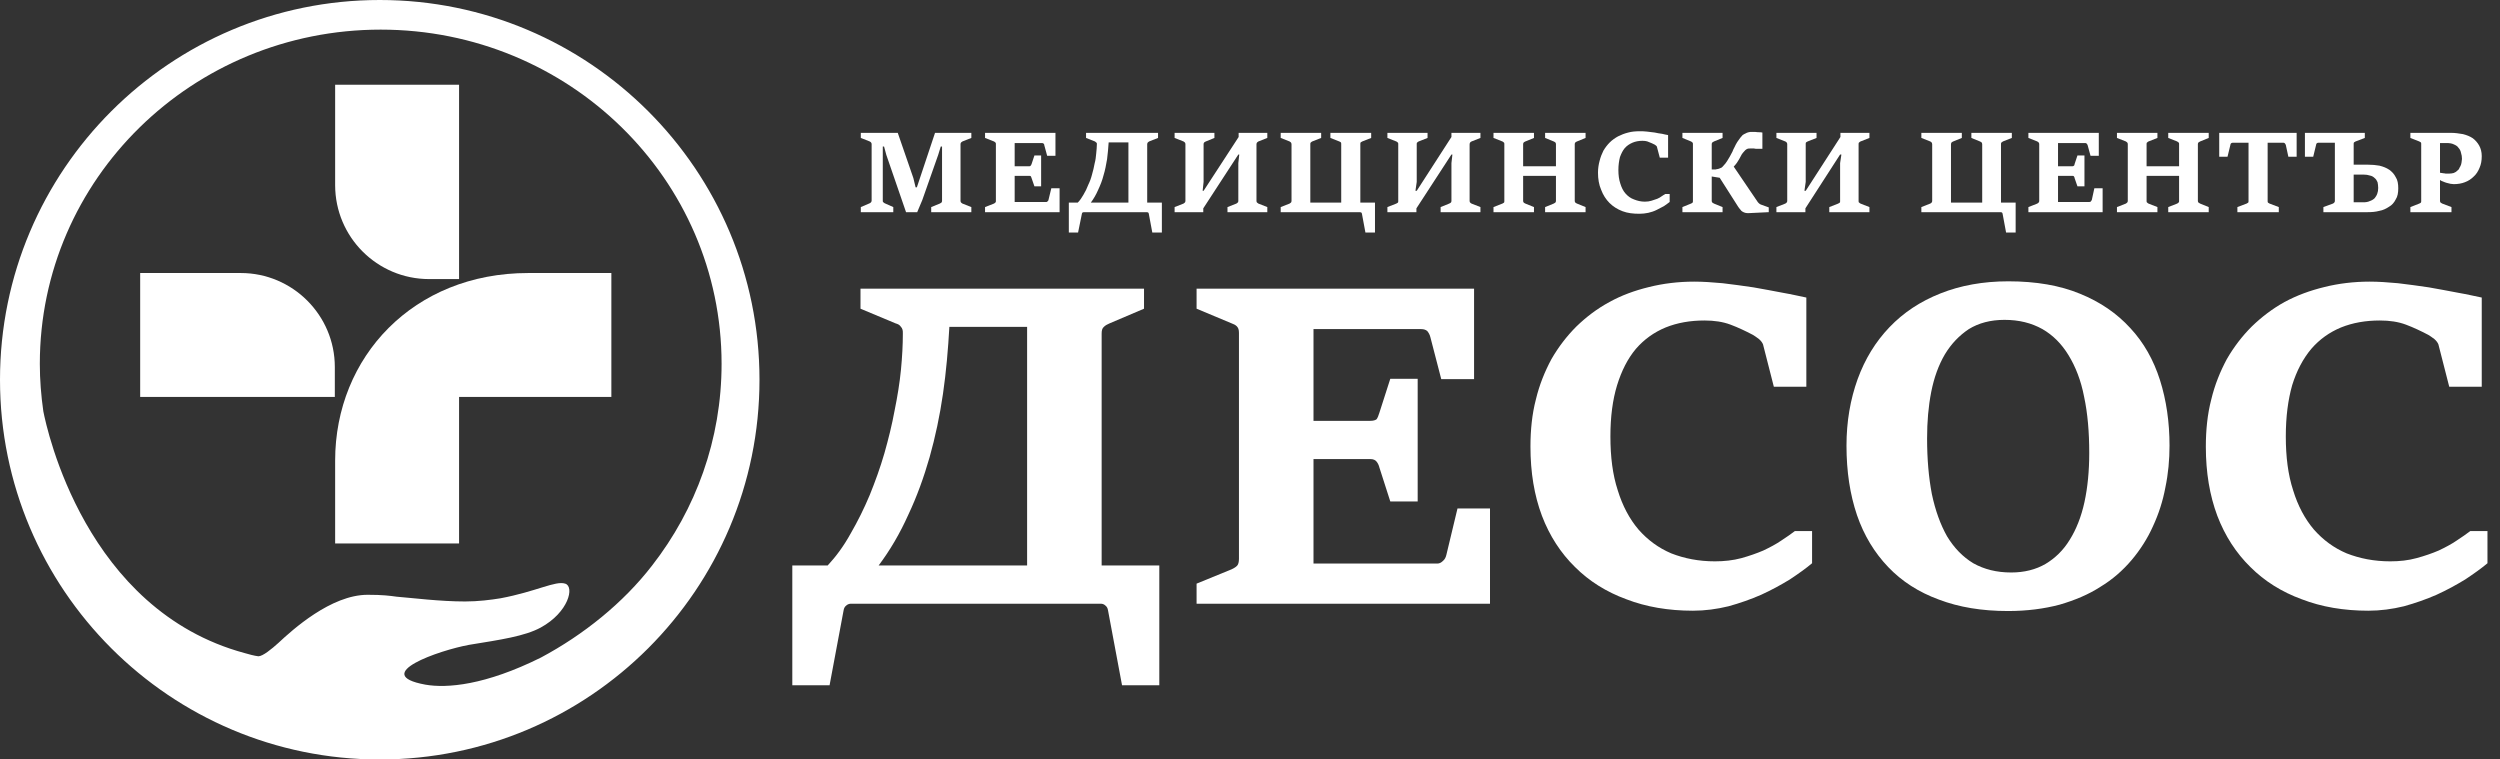
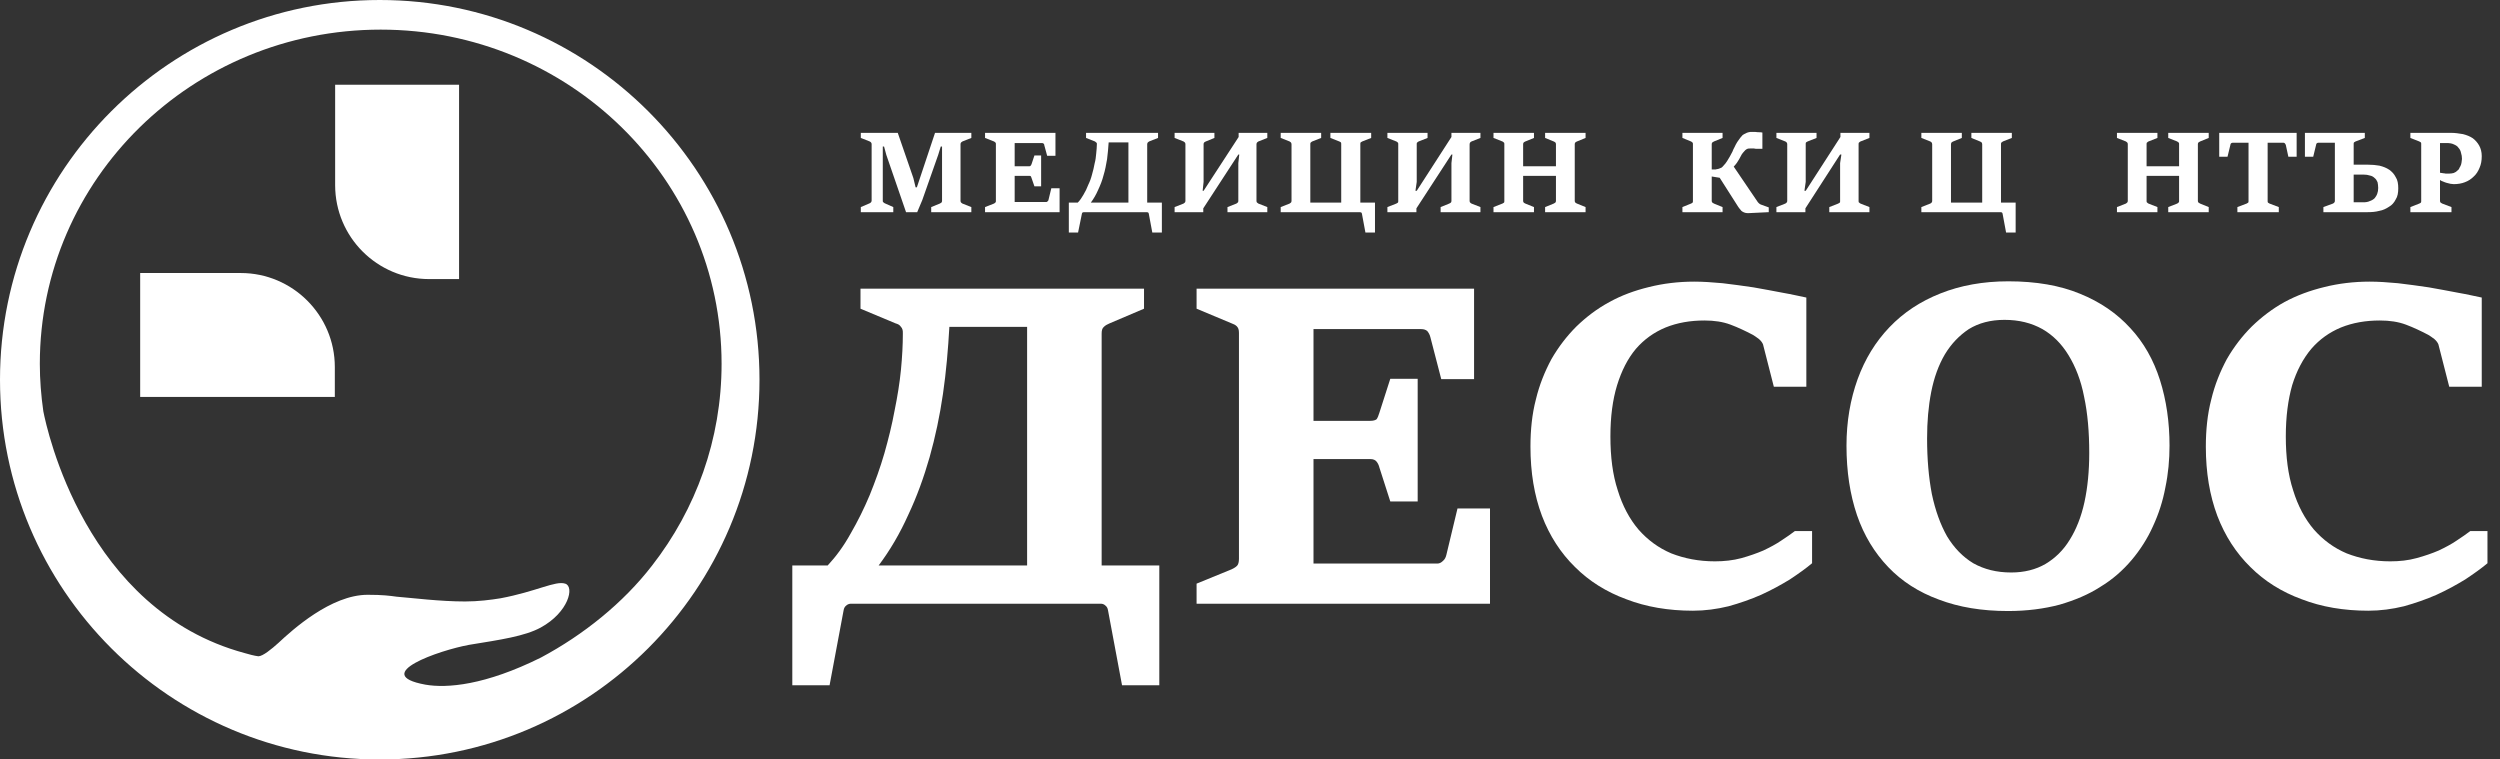
<svg xmlns="http://www.w3.org/2000/svg" width="158" height="48" viewBox="0 0 158 48" fill="none">
  <rect x="0" y="0" width="158" height="48" fill="#333333" stroke="none" />
  <path d="M54.403 13.087L54.967 12.846C55.007 12.825 55.027 12.805 55.047 12.785C55.067 12.765 55.087 12.725 55.087 12.685V9.101C55.087 9.06 55.067 9.02 55.047 9C55.027 8.98 55.007 8.96 54.967 8.94L54.403 8.718V8.396H56.738L57.725 11.255L57.866 11.839H57.946L59.094 8.396H61.389V8.718L60.826 8.94C60.806 8.96 60.765 8.98 60.745 9C60.725 9.02 60.705 9.06 60.705 9.101V12.705C60.705 12.745 60.725 12.785 60.745 12.805C60.765 12.825 60.806 12.846 60.826 12.866L61.389 13.087V13.409H58.852V13.087L59.396 12.866C59.436 12.846 59.456 12.825 59.497 12.805C59.517 12.785 59.537 12.745 59.537 12.705V9.262H59.456L59.295 9.785L58.289 12.644L57.967 13.409H57.262L56.014 9.785L55.873 9.262H55.792V12.685C55.792 12.725 55.792 12.765 55.832 12.785C55.852 12.805 55.873 12.825 55.913 12.846L56.456 13.087V13.409H54.403V13.087Z" fill="white" />
  <path d="M62.255 13.087L62.819 12.866C62.859 12.846 62.879 12.825 62.899 12.805C62.94 12.785 62.94 12.745 62.94 12.705V9.101C62.94 9.06 62.94 9.02 62.899 9C62.879 8.98 62.859 8.96 62.819 8.94L62.255 8.718V8.396H66.705V9.846H66.181L66 9.181C66 9.121 65.98 9.101 65.96 9.081C65.939 9.06 65.899 9.04 65.859 9.04H64.127V10.51H65.054C65.094 10.51 65.134 10.49 65.134 10.47C65.154 10.45 65.174 10.43 65.195 10.369L65.376 9.825H65.799V11.778H65.376L65.195 11.255C65.174 11.215 65.174 11.175 65.154 11.154C65.134 11.114 65.094 11.114 65.054 11.114H64.127V12.765H66.121C66.161 12.765 66.181 12.765 66.201 12.725C66.242 12.705 66.262 12.664 66.262 12.644L66.443 11.899H66.966V13.409H62.255V13.087Z" fill="white" />
  <path d="M71.316 12.805V9H70.067C70.047 9.362 70.007 9.725 69.966 10.067C69.906 10.409 69.846 10.752 69.745 11.074C69.665 11.396 69.544 11.698 69.403 12C69.282 12.282 69.121 12.564 68.94 12.805H71.316ZM67.55 12.805H68.114C68.255 12.664 68.376 12.483 68.477 12.302C68.597 12.101 68.698 11.899 68.779 11.678C68.879 11.476 68.96 11.255 69.02 11.013C69.081 10.792 69.141 10.57 69.181 10.329C69.242 10.107 69.262 9.906 69.282 9.685C69.302 9.483 69.322 9.282 69.322 9.121C69.322 9.101 69.322 9.06 69.322 9.06C69.302 9.04 69.302 9.02 69.282 9C69.282 9 69.262 8.98 69.242 8.98C69.242 8.96 69.222 8.96 69.201 8.94L68.638 8.718V8.396H73.188V8.718L72.624 8.94C72.604 8.96 72.564 8.98 72.544 9C72.523 9.02 72.503 9.06 72.503 9.121V12.805H73.43V14.698H72.826L72.604 13.51C72.604 13.49 72.584 13.45 72.564 13.43C72.544 13.43 72.523 13.409 72.483 13.409H68.497C68.456 13.409 68.436 13.43 68.416 13.43C68.396 13.45 68.376 13.49 68.376 13.51L68.134 14.698H67.55V12.805Z" fill="white" />
  <path d="M74.235 13.087L74.799 12.866C74.819 12.846 74.859 12.825 74.879 12.805C74.899 12.785 74.919 12.745 74.919 12.705V9.101C74.919 9.06 74.899 9.02 74.879 9C74.859 8.98 74.819 8.96 74.799 8.94L74.235 8.718V8.396H76.751V8.718L76.208 8.94C76.168 8.96 76.127 8.98 76.107 9C76.087 9.02 76.067 9.06 76.067 9.101V11.497L76.007 12.06H76.067L78.282 8.658V8.396H80.094V8.718L79.53 8.94C79.51 8.96 79.47 8.98 79.45 9C79.429 9.02 79.409 9.06 79.409 9.121V12.705C79.409 12.765 79.429 12.785 79.45 12.805C79.47 12.825 79.51 12.846 79.53 12.866L80.094 13.087V13.409H77.577V13.087L78.141 12.866C78.161 12.846 78.201 12.825 78.221 12.805C78.242 12.785 78.262 12.765 78.262 12.705V10.309L78.322 9.765H78.262L76.047 13.168V13.409H74.235V13.087Z" fill="white" />
  <path d="M86.074 13.51C86.074 13.49 86.054 13.45 86.034 13.43C86.013 13.43 85.973 13.409 85.953 13.409H80.94V13.087L81.503 12.866C81.523 12.846 81.564 12.825 81.584 12.805C81.604 12.785 81.624 12.765 81.624 12.705V9.121C81.624 9.06 81.604 9.02 81.584 9C81.564 8.98 81.523 8.96 81.503 8.94L80.94 8.718V8.396H83.497V8.718L82.933 8.94C82.893 8.96 82.873 8.98 82.852 9C82.812 9.02 82.812 9.06 82.812 9.121V12.805H84.765V9.121C84.765 9.06 84.765 9.02 84.745 9C84.725 8.98 84.685 8.96 84.644 8.94L84.081 8.718V8.396H86.658V8.718L86.094 8.94C86.054 8.96 86.034 8.98 85.993 9C85.973 9.02 85.973 9.06 85.973 9.121V12.805H86.899V14.698H86.295L86.074 13.51Z" fill="white" />
  <path d="M87.684 13.087L88.248 12.866C88.289 12.846 88.309 12.825 88.349 12.805C88.369 12.785 88.369 12.745 88.369 12.705V9.101C88.369 9.06 88.369 9.02 88.329 9C88.309 8.98 88.289 8.96 88.248 8.94L87.684 8.718V8.396H90.221V8.718L89.658 8.94C89.617 8.96 89.597 8.98 89.577 9C89.537 9.02 89.537 9.06 89.537 9.101V11.497L89.456 12.06H89.537L91.731 8.658V8.396H93.564V8.718L93 8.94C92.96 8.96 92.94 8.98 92.919 9C92.899 9.02 92.879 9.06 92.879 9.121V12.705C92.879 12.765 92.899 12.785 92.919 12.805C92.94 12.825 92.96 12.846 93 12.866L93.564 13.087V13.409H91.047V13.087L91.591 12.866C91.631 12.846 91.671 12.825 91.691 12.805C91.711 12.785 91.731 12.765 91.731 12.705V10.309L91.792 9.765H91.731L89.517 13.168V13.409H87.684V13.087Z" fill="white" />
  <path d="M94.389 13.087L94.953 12.866C94.993 12.846 95.014 12.825 95.054 12.805C95.074 12.785 95.074 12.745 95.074 12.705V9.101C95.074 9.06 95.074 9.02 95.034 9C95.014 8.98 94.993 8.96 94.953 8.94L94.389 8.718V8.396H96.947V8.718L96.403 8.94C96.363 8.96 96.322 8.98 96.302 9C96.282 9.02 96.262 9.06 96.262 9.101V10.51H98.336V9.101C98.336 9.06 98.316 9.02 98.296 9C98.275 8.98 98.235 8.96 98.195 8.94L97.651 8.718V8.396H100.208V8.718L99.665 8.94C99.624 8.96 99.584 8.98 99.564 9C99.544 9.02 99.524 9.06 99.524 9.101V12.705C99.524 12.745 99.544 12.785 99.564 12.805C99.584 12.825 99.624 12.846 99.665 12.866L100.208 13.087V13.409H97.651V13.087L98.195 12.866C98.235 12.846 98.275 12.825 98.296 12.805C98.316 12.785 98.336 12.745 98.336 12.705V11.114H96.262V12.705C96.262 12.745 96.282 12.785 96.302 12.805C96.322 12.825 96.363 12.846 96.403 12.866L96.947 13.087V13.409H94.389V13.087Z" fill="white" />
-   <path d="M103.611 13.51C103.208 13.51 102.866 13.47 102.544 13.349C102.221 13.228 101.94 13.047 101.718 12.825C101.497 12.604 101.315 12.322 101.195 12C101.054 11.678 100.993 11.315 100.993 10.913C100.993 10.651 101.033 10.389 101.094 10.168C101.154 9.926 101.235 9.725 101.335 9.523C101.456 9.322 101.577 9.161 101.738 9C101.899 8.839 102.08 8.718 102.262 8.617C102.463 8.517 102.664 8.436 102.906 8.376C103.127 8.315 103.369 8.295 103.631 8.295C103.772 8.295 103.913 8.295 104.074 8.315C104.255 8.336 104.416 8.356 104.577 8.376C104.738 8.416 104.899 8.436 105.04 8.456C105.201 8.497 105.322 8.517 105.423 8.537V9.966H104.899L104.718 9.282C104.718 9.262 104.698 9.221 104.658 9.201C104.617 9.181 104.597 9.141 104.577 9.141C104.456 9.081 104.335 9.02 104.215 8.98C104.094 8.919 103.953 8.899 103.792 8.899C103.57 8.899 103.349 8.94 103.168 9.02C102.987 9.101 102.825 9.201 102.684 9.362C102.564 9.503 102.463 9.705 102.382 9.926C102.322 10.168 102.282 10.43 102.282 10.752C102.282 11.074 102.322 11.356 102.403 11.597C102.483 11.859 102.584 12.06 102.725 12.222C102.886 12.403 103.047 12.524 103.268 12.604C103.47 12.685 103.691 12.745 103.953 12.745C104.114 12.745 104.255 12.725 104.376 12.685C104.517 12.644 104.638 12.604 104.738 12.564C104.839 12.524 104.94 12.463 105.02 12.403C105.101 12.342 105.181 12.302 105.242 12.262H105.523V12.765C105.423 12.846 105.302 12.926 105.161 13.027C105.02 13.107 104.859 13.188 104.698 13.268C104.537 13.349 104.356 13.409 104.174 13.45C103.993 13.49 103.792 13.51 103.611 13.51Z" fill="white" />
  <path d="M110.517 13.47C110.436 13.47 110.356 13.47 110.295 13.45C110.235 13.43 110.175 13.409 110.114 13.369C110.074 13.349 110.034 13.309 109.993 13.248C109.953 13.208 109.893 13.127 109.852 13.067L108.685 11.235L108.181 11.154V12.705C108.181 12.745 108.201 12.785 108.222 12.805C108.262 12.825 108.282 12.846 108.322 12.866L108.866 13.087V13.409H106.329V13.087L106.873 12.866C106.913 12.846 106.953 12.825 106.973 12.805C106.993 12.785 106.993 12.745 106.993 12.705V9.101C106.993 9.06 106.993 9.02 106.953 9C106.933 8.98 106.913 8.96 106.873 8.94L106.329 8.718V8.396H108.866V8.718L108.322 8.94C108.282 8.96 108.262 8.98 108.222 9C108.201 9.02 108.181 9.06 108.181 9.101V10.711H108.362C108.403 10.711 108.463 10.711 108.503 10.691C108.564 10.691 108.604 10.671 108.664 10.651C108.705 10.631 108.765 10.611 108.805 10.591C108.846 10.55 108.886 10.53 108.906 10.49C109.007 10.389 109.087 10.289 109.148 10.188C109.208 10.087 109.268 9.987 109.329 9.886C109.389 9.785 109.43 9.685 109.49 9.584C109.53 9.483 109.571 9.383 109.631 9.282C109.671 9.181 109.732 9.081 109.792 8.98C109.852 8.899 109.913 8.799 109.993 8.698C110.034 8.638 110.094 8.597 110.134 8.537C110.195 8.497 110.255 8.456 110.315 8.436C110.376 8.396 110.436 8.376 110.517 8.356C110.577 8.336 110.658 8.336 110.738 8.336C110.879 8.336 111 8.336 111.101 8.356C111.222 8.356 111.302 8.356 111.383 8.376V9.403H111.161C111.101 9.403 111.04 9.403 111 9.403C110.94 9.403 110.899 9.403 110.859 9.383C110.799 9.383 110.758 9.383 110.718 9.383C110.678 9.383 110.658 9.383 110.638 9.383C110.537 9.383 110.477 9.383 110.396 9.423C110.336 9.463 110.275 9.503 110.235 9.564C110.175 9.624 110.114 9.705 110.074 9.765C110.034 9.846 109.993 9.926 109.933 10.027C109.893 10.107 109.832 10.188 109.772 10.289C109.711 10.369 109.651 10.45 109.571 10.53L111.06 12.725C111.081 12.765 111.121 12.805 111.161 12.846C111.201 12.886 111.242 12.906 111.282 12.926L111.785 13.107V13.409L110.517 13.47Z" fill="white" />
  <path d="M112.269 13.087L112.832 12.866C112.873 12.846 112.893 12.825 112.913 12.805C112.933 12.785 112.953 12.745 112.953 12.705V9.101C112.953 9.06 112.933 9.02 112.913 9C112.893 8.98 112.873 8.96 112.832 8.94L112.269 8.718V8.396H114.805V8.718L114.242 8.94C114.201 8.96 114.181 8.98 114.141 9C114.121 9.02 114.121 9.06 114.121 9.101V11.497L114.04 12.06H114.121L116.315 8.658V8.396H118.148V8.718L117.584 8.94C117.544 8.96 117.524 8.98 117.503 9C117.463 9.02 117.463 9.06 117.463 9.121V12.705C117.463 12.765 117.463 12.785 117.503 12.805C117.524 12.825 117.544 12.846 117.584 12.866L118.148 13.087V13.409H115.611V13.087L116.175 12.866C116.215 12.846 116.235 12.825 116.275 12.805C116.295 12.785 116.295 12.765 116.295 12.705V10.309L116.376 9.765H116.295L114.101 13.168V13.409H112.269V13.087Z" fill="white" />
  <path d="M126.564 13.51C126.564 13.49 126.544 13.45 126.524 13.43C126.503 13.43 126.483 13.409 126.443 13.409H121.43V13.087L121.993 12.866C122.034 12.846 122.054 12.825 122.074 12.805C122.094 12.785 122.114 12.765 122.114 12.705V9.121C122.114 9.06 122.094 9.02 122.074 9C122.054 8.98 122.034 8.96 121.993 8.94L121.43 8.718V8.396H123.987V8.718L123.443 8.94C123.403 8.96 123.362 8.98 123.342 9C123.322 9.02 123.302 9.06 123.302 9.121V12.805H125.275V9.121C125.275 9.06 125.255 9.02 125.235 9C125.215 8.98 125.175 8.96 125.134 8.94L124.591 8.718V8.396H127.148V8.718L126.584 8.94C126.564 8.96 126.524 8.98 126.503 9C126.463 9.02 126.463 9.06 126.463 9.121V12.805H127.389V14.698H126.785L126.564 13.51Z" fill="white" />
-   <path d="M128.195 13.087L128.758 12.866C128.779 12.846 128.819 12.825 128.839 12.805C128.859 12.785 128.879 12.745 128.879 12.705V9.101C128.879 9.06 128.859 9.02 128.839 9C128.819 8.98 128.779 8.96 128.758 8.94L128.195 8.718V8.396H132.644V9.846H132.121L131.94 9.181C131.92 9.121 131.899 9.101 131.879 9.081C131.859 9.06 131.839 9.04 131.799 9.04H130.067V10.51H130.973C131.014 10.51 131.054 10.49 131.074 10.47C131.094 10.45 131.114 10.43 131.114 10.369L131.295 9.825H131.738V11.778H131.295L131.114 11.255C131.114 11.215 131.094 11.175 131.074 11.154C131.054 11.114 131.014 11.114 130.973 11.114H130.067V12.765H132.04C132.081 12.765 132.121 12.765 132.141 12.725C132.161 12.705 132.181 12.664 132.201 12.644L132.363 11.899H132.886V13.409H128.195V13.087Z" fill="white" />
  <path d="M133.792 13.087L134.356 12.866C134.376 12.846 134.416 12.825 134.436 12.805C134.456 12.785 134.476 12.745 134.476 12.705V9.101C134.476 9.06 134.456 9.02 134.436 9C134.416 8.98 134.376 8.96 134.356 8.94L133.792 8.718V8.396H136.349V8.718L135.785 8.94C135.745 8.96 135.725 8.98 135.705 9C135.664 9.02 135.664 9.06 135.664 9.101V10.51H137.718V9.101C137.718 9.06 137.718 9.02 137.678 9C137.658 8.98 137.617 8.96 137.597 8.94L137.033 8.718V8.396H139.591V8.718L139.047 8.94C139.007 8.96 138.986 8.98 138.946 9C138.926 9.02 138.906 9.06 138.906 9.101V12.705C138.906 12.745 138.926 12.785 138.946 12.805C138.986 12.825 139.007 12.846 139.047 12.866L139.591 13.087V13.409H137.033V13.087L137.597 12.866C137.638 12.846 137.658 12.825 137.678 12.805C137.718 12.785 137.718 12.745 137.718 12.705V11.114H135.664V12.705C135.664 12.745 135.664 12.785 135.705 12.805C135.725 12.825 135.745 12.846 135.785 12.866L136.349 13.087V13.409H133.792V13.087Z" fill="white" />
  <path d="M141.403 13.087L141.987 12.866C142.027 12.846 142.047 12.825 142.087 12.805C142.107 12.785 142.107 12.745 142.107 12.705V9.02H141.101C141.06 9.02 141.04 9.04 141 9.06C140.98 9.081 140.96 9.121 140.96 9.161L140.779 9.906H140.255V8.396H145.148V9.906H144.624L144.463 9.161C144.443 9.121 144.423 9.081 144.403 9.06C144.383 9.04 144.342 9.02 144.322 9.02H143.315V12.705C143.315 12.745 143.315 12.785 143.336 12.805C143.376 12.825 143.396 12.846 143.436 12.866L144.02 13.087V13.409H141.403V13.087Z" fill="white" />
  <path d="M149.376 12.785C149.517 12.785 149.658 12.765 149.778 12.705C149.899 12.664 150 12.604 150.08 12.524C150.141 12.443 150.201 12.362 150.242 12.242C150.282 12.141 150.302 12.02 150.302 11.879C150.302 11.738 150.282 11.617 150.262 11.517C150.221 11.416 150.161 11.315 150.08 11.255C150 11.175 149.899 11.114 149.778 11.094C149.658 11.054 149.537 11.034 149.376 11.034H148.752V12.785H149.376ZM146.839 13.087L147.443 12.866C147.483 12.846 147.503 12.825 147.523 12.805C147.544 12.785 147.564 12.745 147.564 12.705V9.02H146.517C146.476 9.02 146.436 9.04 146.416 9.06C146.396 9.081 146.376 9.121 146.376 9.161L146.195 9.906H145.671V8.396H149.456V8.718L148.872 8.94C148.832 8.96 148.812 8.98 148.772 9C148.752 9.02 148.752 9.06 148.752 9.101V10.409H149.678C149.919 10.409 150.161 10.43 150.382 10.47C150.624 10.53 150.825 10.611 151.007 10.732C151.168 10.852 151.309 10.993 151.409 11.195C151.53 11.376 151.57 11.617 151.57 11.899C151.57 12.181 151.53 12.423 151.409 12.604C151.309 12.805 151.168 12.966 150.986 13.067C150.805 13.188 150.604 13.289 150.362 13.329C150.141 13.389 149.899 13.409 149.638 13.409H146.839V13.087Z" fill="white" />
  <path d="M154.772 10.973C154.893 10.973 154.993 10.953 155.074 10.933C155.175 10.893 155.235 10.852 155.295 10.792C155.356 10.752 155.416 10.691 155.436 10.611C155.477 10.55 155.517 10.47 155.537 10.409C155.557 10.329 155.577 10.268 155.577 10.208C155.577 10.148 155.597 10.087 155.597 10.047C155.597 9.906 155.577 9.785 155.537 9.664C155.517 9.544 155.456 9.423 155.376 9.342C155.316 9.242 155.215 9.181 155.074 9.121C154.953 9.06 154.792 9.04 154.611 9.04H154.208V10.913C154.248 10.933 154.289 10.933 154.329 10.933C154.389 10.953 154.43 10.953 154.47 10.953C154.53 10.973 154.591 10.973 154.631 10.973C154.691 10.973 154.732 10.973 154.772 10.973ZM152.336 13.087L152.899 12.866C152.94 12.846 152.98 12.825 153 12.805C153.02 12.785 153.02 12.745 153.02 12.705V9.101C153.02 9.06 153.02 9.02 153 9C152.96 8.98 152.94 8.96 152.899 8.94L152.336 8.718V8.396H154.893C155.175 8.396 155.416 8.436 155.658 8.476C155.899 8.537 156.101 8.617 156.282 8.738C156.443 8.859 156.584 9.02 156.685 9.201C156.785 9.383 156.846 9.604 156.846 9.866C156.846 10.148 156.805 10.389 156.705 10.611C156.624 10.812 156.503 11.013 156.342 11.154C156.181 11.315 156 11.436 155.779 11.517C155.577 11.597 155.336 11.638 155.074 11.638C155.014 11.638 154.953 11.617 154.873 11.617C154.792 11.597 154.711 11.577 154.631 11.557C154.571 11.537 154.49 11.517 154.409 11.476C154.329 11.456 154.269 11.416 154.208 11.376V12.705C154.208 12.745 154.228 12.785 154.248 12.805C154.289 12.825 154.309 12.846 154.349 12.866L154.933 13.087V13.409H152.336V13.087Z" fill="white" />
  <path d="M64.913 35.738V20.658H60C59.919 22.087 59.799 23.497 59.597 24.886C59.396 26.275 59.114 27.604 58.752 28.893C58.389 30.161 57.946 31.389 57.403 32.537C56.879 33.705 56.255 34.772 55.53 35.738H64.913ZM50.074 35.738H52.309C52.852 35.154 53.336 34.49 53.758 33.725C54.201 32.96 54.604 32.154 54.966 31.289C55.309 30.443 55.631 29.557 55.893 28.651C56.154 27.725 56.376 26.839 56.537 25.953C56.718 25.067 56.859 24.201 56.94 23.376C57.02 22.55 57.06 21.785 57.06 21.101C57.06 20.98 57.06 20.899 57.04 20.839C57.02 20.758 56.98 20.698 56.94 20.658C56.899 20.597 56.859 20.557 56.799 20.517C56.738 20.477 56.658 20.456 56.597 20.436L54.383 19.51V18.242H72.302V19.51L70.127 20.436C69.987 20.497 69.866 20.557 69.765 20.658C69.664 20.738 69.624 20.879 69.624 21.081V35.738H73.268V43.309H70.913L70.027 38.577C70.007 38.436 69.946 38.336 69.866 38.275C69.785 38.195 69.685 38.154 69.564 38.154H53.779C53.678 38.154 53.557 38.195 53.477 38.275C53.396 38.336 53.336 38.436 53.315 38.577L52.429 43.309H50.074V35.738Z" fill="white" />
  <path d="M75.624 36.886L77.839 35.98C77.96 35.919 78.081 35.859 78.181 35.758C78.262 35.678 78.302 35.517 78.302 35.315V21.04C78.302 20.839 78.262 20.718 78.161 20.617C78.081 20.537 77.96 20.477 77.839 20.436L75.624 19.51V18.242H93.161V23.96H91.087L90.403 21.322C90.362 21.141 90.282 21.02 90.201 20.919C90.101 20.839 89.98 20.799 89.819 20.799H83.013V26.597H86.597C86.799 26.597 86.919 26.557 87 26.497C87.061 26.416 87.121 26.275 87.181 26.074L87.866 23.94H89.597V31.691H87.866L87.181 29.557C87.141 29.396 87.081 29.275 87 29.174C86.919 29.074 86.799 29.013 86.597 29.013H83.013V35.617H90.846C90.966 35.617 91.087 35.557 91.188 35.456C91.309 35.356 91.369 35.235 91.409 35.074L92.114 32.134H94.168V38.154H75.624V36.886Z" fill="white" />
  <path d="M106.993 38.597C105.443 38.597 104.033 38.356 102.785 37.873C101.517 37.409 100.429 36.725 99.544 35.839C98.638 34.953 97.933 33.866 97.45 32.597C96.966 31.309 96.725 29.859 96.725 28.228C96.725 27.181 96.825 26.174 97.067 25.248C97.288 24.322 97.631 23.477 98.054 22.691C98.497 21.926 99.02 21.242 99.624 20.638C100.248 20.034 100.933 19.51 101.718 19.087C102.483 18.664 103.309 18.362 104.215 18.141C105.101 17.919 106.067 17.799 107.074 17.799C107.617 17.799 108.221 17.839 108.866 17.899C109.51 17.98 110.174 18.06 110.819 18.161C111.463 18.282 112.087 18.383 112.671 18.503C113.255 18.604 113.758 18.725 114.161 18.805V24.443H112.107L111.423 21.765C111.382 21.664 111.302 21.544 111.161 21.423C111 21.302 110.879 21.221 110.778 21.161C110.315 20.919 109.852 20.698 109.369 20.517C108.886 20.336 108.342 20.255 107.718 20.255C106.832 20.255 106.007 20.396 105.262 20.698C104.537 21 103.913 21.443 103.389 22.047C102.866 22.671 102.483 23.436 102.201 24.342C101.919 25.268 101.778 26.336 101.778 27.584C101.778 28.872 101.919 30 102.242 30.987C102.544 31.973 102.987 32.799 103.55 33.463C104.134 34.127 104.819 34.631 105.624 34.973C106.45 35.295 107.356 35.477 108.382 35.477C108.966 35.477 109.53 35.416 110.054 35.275C110.557 35.134 111.02 34.973 111.443 34.792C111.866 34.591 112.248 34.389 112.57 34.168C112.913 33.946 113.195 33.745 113.436 33.564H114.523V35.597C114.141 35.919 113.658 36.262 113.114 36.624C112.55 36.966 111.966 37.289 111.302 37.591C110.658 37.873 109.973 38.114 109.248 38.315C108.503 38.497 107.758 38.597 106.993 38.597Z" fill="white" />
  <path d="M127.107 36.181C127.933 36.181 128.658 36 129.282 35.638C129.886 35.275 130.409 34.772 130.812 34.107C131.215 33.463 131.537 32.658 131.738 31.732C131.94 30.805 132.04 29.758 132.04 28.631C132.04 27.302 131.94 26.134 131.718 25.087C131.517 24.04 131.175 23.174 130.732 22.45C130.289 21.725 129.745 21.181 129.081 20.799C128.396 20.416 127.611 20.215 126.685 20.215C125.799 20.215 125.054 20.416 124.43 20.799C123.826 21.201 123.322 21.725 122.92 22.389C122.517 23.074 122.235 23.859 122.054 24.765C121.873 25.691 121.792 26.658 121.792 27.705C121.792 29.013 121.893 30.181 122.094 31.228C122.316 32.275 122.638 33.161 123.06 33.906C123.503 34.631 124.047 35.195 124.711 35.597C125.396 35.98 126.181 36.181 127.107 36.181ZM126.906 38.617C125.255 38.617 123.805 38.376 122.537 37.893C121.269 37.429 120.201 36.745 119.336 35.839C118.47 34.933 117.805 33.846 117.362 32.557C116.92 31.248 116.698 29.799 116.698 28.168C116.698 26.638 116.94 25.248 117.403 23.96C117.866 22.691 118.53 21.604 119.416 20.678C120.302 19.752 121.369 19.047 122.638 18.544C123.906 18.04 125.336 17.779 126.926 17.779C128.678 17.779 130.188 18.04 131.456 18.564C132.745 19.087 133.792 19.812 134.638 20.738C135.483 21.644 136.107 22.752 136.51 24.02C136.913 25.289 137.114 26.678 137.114 28.168C137.114 29.054 137.034 29.94 136.852 30.805C136.691 31.671 136.43 32.477 136.067 33.262C135.725 34.027 135.262 34.752 134.718 35.396C134.154 36.06 133.51 36.624 132.745 37.087C132 37.571 131.134 37.933 130.168 38.215C129.181 38.477 128.094 38.617 126.906 38.617Z" fill="white" />
  <path d="M149.678 38.597C148.128 38.597 146.718 38.356 145.47 37.873C144.201 37.409 143.114 36.725 142.228 35.839C141.322 34.953 140.618 33.866 140.134 32.597C139.651 31.309 139.409 29.859 139.409 28.228C139.409 27.181 139.51 26.174 139.752 25.248C139.973 24.322 140.316 23.477 140.738 22.691C141.181 21.926 141.705 21.242 142.309 20.638C142.933 20.034 143.618 19.51 144.383 19.087C145.168 18.664 145.993 18.362 146.899 18.141C147.785 17.919 148.752 17.799 149.758 17.799C150.302 17.799 150.906 17.839 151.55 17.899C152.195 17.98 152.859 18.06 153.503 18.161C154.148 18.282 154.772 18.383 155.356 18.503C155.94 18.604 156.443 18.725 156.846 18.805V24.443H154.792L154.107 21.765C154.067 21.664 153.987 21.544 153.846 21.423C153.685 21.302 153.564 21.221 153.463 21.161C153 20.919 152.537 20.698 152.054 20.517C151.571 20.336 151.027 20.255 150.403 20.255C149.517 20.255 148.691 20.396 147.946 20.698C147.222 21 146.597 21.443 146.074 22.047C145.55 22.671 145.148 23.436 144.866 24.342C144.604 25.268 144.463 26.336 144.463 27.584C144.463 28.872 144.604 30 144.926 30.987C145.228 31.973 145.671 32.799 146.235 33.463C146.819 34.127 147.503 34.631 148.309 34.973C149.134 35.295 150.04 35.477 151.067 35.477C151.651 35.477 152.215 35.416 152.718 35.275C153.242 35.134 153.705 34.973 154.128 34.792C154.55 34.591 154.933 34.389 155.255 34.168C155.597 33.946 155.879 33.745 156.121 33.564H157.208V35.597C156.826 35.919 156.342 36.262 155.799 36.624C155.235 36.966 154.651 37.289 153.987 37.591C153.342 37.873 152.658 38.114 151.933 38.315C151.188 38.497 150.443 38.597 149.678 38.597Z" fill="white" />
  <path d="M34.188 41.557C30.664 43.309 28.248 43.51 26.879 43.269C23.356 42.624 27.765 41.094 29.658 40.752C31.651 40.429 33.161 40.208 34.168 39.664C35.94 38.698 36.322 37.067 35.718 36.886C35.114 36.685 33.886 37.389 31.631 37.812C31.007 37.913 30.221 38.013 29.396 38.013C27.805 38.013 26.074 37.792 25.067 37.711C24.624 37.651 24.201 37.591 23.235 37.591C20.919 37.591 18.483 39.805 17.597 40.631C17.174 41.013 16.611 41.477 16.329 41.477C16.107 41.456 15.664 41.336 15.463 41.275C5.396 38.557 2.96 27.121 2.738 25.993C2.597 25.007 2.517 24 2.517 22.993C2.517 11.315 12.161 1.872 24.06 1.872C35.96 1.872 45.604 11.315 45.604 22.993C45.604 27.785 43.973 32.195 41.215 35.738C39.383 38.114 36.866 40.127 34.188 41.557ZM24 0C10.752 0 0 10.752 0 24C0 37.248 10.752 48 24 48C37.248 48 48 37.248 48 24C48 10.752 37.248 0 24 0Z" fill="white" />
  <path d="M15.222 17.255H8.859V25.087H21.161V23.195C21.161 19.913 18.483 17.255 15.222 17.255Z" fill="white" />
  <path d="M27.121 17.638H29.013V5.356H21.181V11.698C21.181 14.98 23.839 17.638 27.121 17.638Z" fill="white" />
-   <path d="M21.181 29.114V34.349H29.013V25.087H38.638V17.255H33.383C26.134 17.255 21.181 22.55 21.181 29.114Z" fill="white" />
</svg>